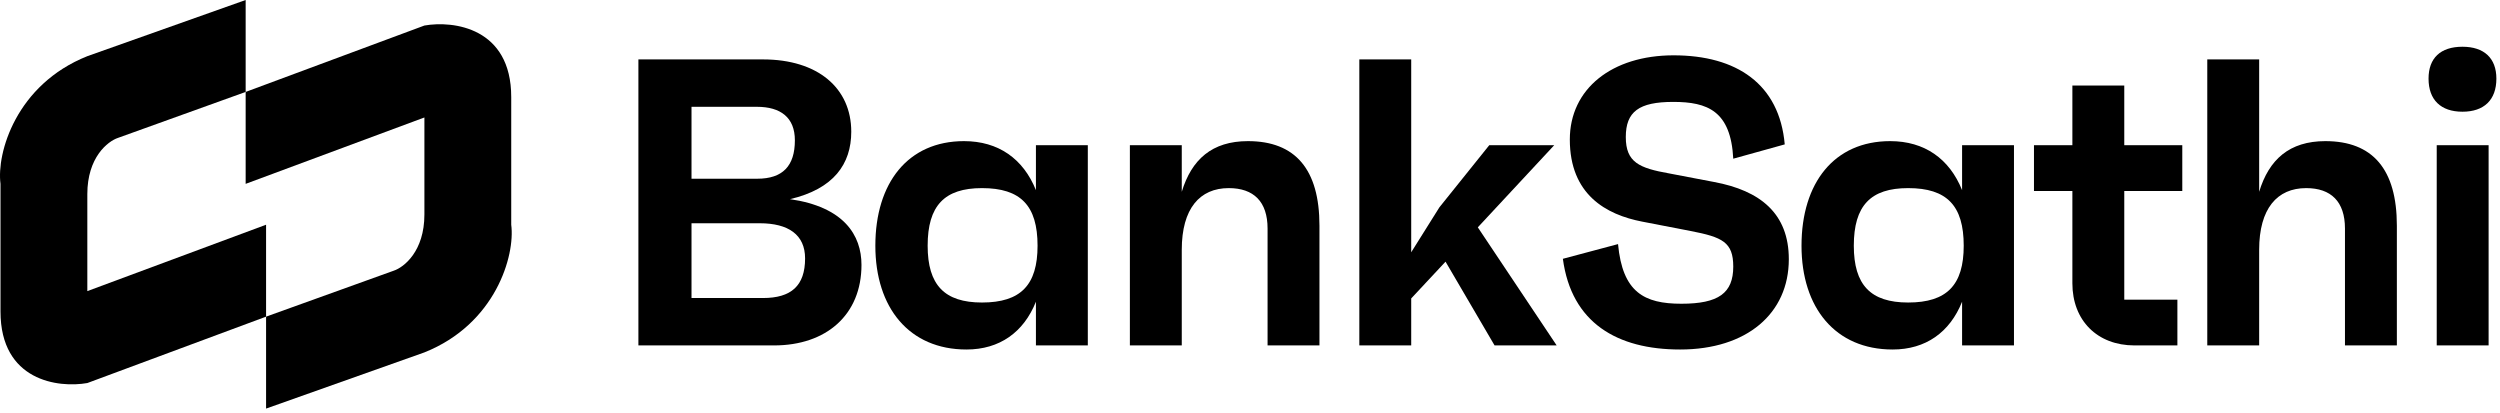
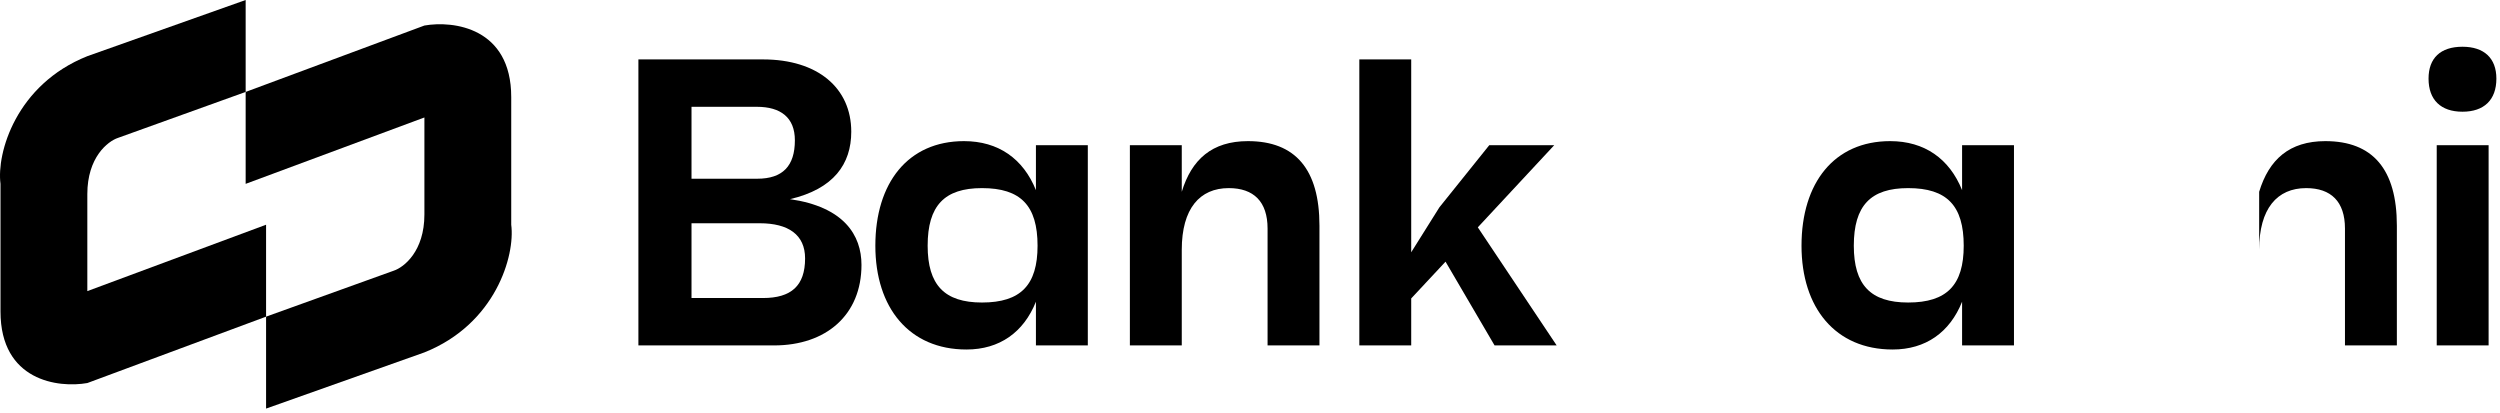
<svg xmlns="http://www.w3.org/2000/svg" width="248" height="41" viewBox="0 0 248 41" fill="none">
  <path d="M24.369 9.12V0L8.663 5.573C1.593 8.395 -0.351 15.185 0.05 18.239V30.905C0.05 37.796 5.792 38.505 8.663 37.998L26.395 31.412V22.292L8.663 28.879V19.253C8.663 15.605 10.689 14.017 11.703 13.679L24.369 9.12Z" fill="black" />
  <path d="M26.395 31.412L26.395 40.532L42.101 34.958C49.171 32.136 51.115 25.347 50.714 22.292V9.626C50.714 2.736 44.972 2.027 42.101 2.533L24.369 9.12L24.369 18.239L42.101 11.653V21.279C42.101 24.927 40.075 26.514 39.061 26.852L26.395 31.412Z" fill="black" />
  <path d="M78.366 19.756C83.716 20.526 85.459 23.322 85.459 26.281C85.459 31.226 81.973 34.266 76.785 34.266H63.329V5.894H75.691C81.122 5.894 84.445 8.731 84.445 13.068C84.445 16.27 82.703 18.742 78.366 19.756ZM68.598 10.595V17.729H75.123C77.636 17.729 78.852 16.472 78.852 13.919C78.852 11.649 77.433 10.595 75.083 10.595H68.598ZM75.691 29.564C78.487 29.564 79.865 28.348 79.865 25.633C79.865 23.282 78.204 22.147 75.366 22.147H68.598V29.564H75.691Z" fill="black" />
  <path d="M102.764 14.405H107.911V34.266H102.764V29.929C101.548 32.969 99.156 34.671 95.873 34.671C90.199 34.671 86.835 30.537 86.835 24.376C86.835 18.134 90.077 14 95.63 14C99.035 14 101.507 15.743 102.764 18.864V14.405ZM97.413 30.01C101.264 30.01 102.926 28.267 102.926 24.376C102.926 20.404 101.264 18.661 97.413 18.661C93.684 18.661 92.023 20.404 92.023 24.376C92.023 28.267 93.684 30.01 97.413 30.01Z" fill="black" />
  <path d="M123.797 14C128.499 14 130.89 16.797 130.89 22.39V34.266H125.743V22.674C125.743 19.999 124.365 18.661 121.892 18.661C119.015 18.661 117.231 20.688 117.231 24.781V34.266H112.084V14.405H117.231V19.026C118.204 15.824 120.231 14 123.797 14Z" fill="black" />
  <path d="M148.261 34.266L143.397 25.957L139.992 29.605V34.266H134.845V5.894H139.992V25.025L142.789 20.566L147.734 14.405H154.178L146.599 22.552L154.422 34.266H148.261Z" fill="black" />
-   <path d="M166.67 34.671C160.428 34.671 155.889 32.036 155.037 25.673L160.509 24.214C160.955 28.997 163.103 30.131 166.792 30.131C170.48 30.131 171.939 29.078 171.939 26.443C171.939 24.011 170.845 23.525 167.724 22.917L162.901 21.985C159.334 21.296 155.726 19.31 155.726 13.838C155.726 8.812 159.901 5.488 166.021 5.488C172.263 5.488 176.519 8.326 177.046 14.324L171.939 15.743C171.696 11.001 169.386 10.109 165.981 10.109C162.576 10.109 161.279 11.082 161.279 13.595C161.279 16.108 162.617 16.675 165.576 17.202L170.034 18.053C174.614 18.904 177.451 21.174 177.451 25.714C177.451 31.104 173.277 34.671 166.67 34.671Z" fill="black" />
  <path d="M194.639 14.405H199.786V34.266H194.639V29.929C193.423 32.969 191.031 34.671 187.748 34.671C182.074 34.671 178.71 30.537 178.71 24.376C178.71 18.134 181.952 14 187.505 14C190.91 14 193.382 15.743 194.639 18.864V14.405ZM189.288 30.01C193.139 30.01 194.801 28.267 194.801 24.376C194.801 20.404 193.139 18.661 189.288 18.661C185.56 18.661 183.898 20.404 183.898 24.376C183.898 28.267 185.56 30.01 189.288 30.01Z" fill="black" />
-   <path d="M216.483 18.945H210.728V29.726H215.997V34.266H211.741C208.053 34.266 205.58 31.793 205.58 28.105V18.945H201.77V14.405H205.58V8.488H210.728V14.405H216.483V18.945Z" fill="black" />
-   <path d="M230.676 14C235.377 14 237.769 16.797 237.769 22.39V34.266H232.621V22.674C232.621 19.999 231.243 18.661 228.771 18.661C225.893 18.661 224.109 20.688 224.109 24.781V34.266H218.962V5.894H224.109V19.026C225.082 15.824 227.109 14 230.676 14Z" fill="black" />
+   <path d="M230.676 14C235.377 14 237.769 16.797 237.769 22.39V34.266H232.621V22.674C232.621 19.999 231.243 18.661 228.771 18.661C225.893 18.661 224.109 20.688 224.109 24.781V34.266V5.894H224.109V19.026C225.082 15.824 227.109 14 230.676 14Z" fill="black" />
  <path d="M244.276 11.082C242.128 11.082 240.912 9.906 240.912 7.799C240.912 5.772 242.088 4.637 244.276 4.637C246.425 4.637 247.641 5.772 247.641 7.799C247.641 9.906 246.425 11.082 244.276 11.082ZM241.723 34.266V14.405H246.87V34.266H241.723Z" fill="black" />
</svg>